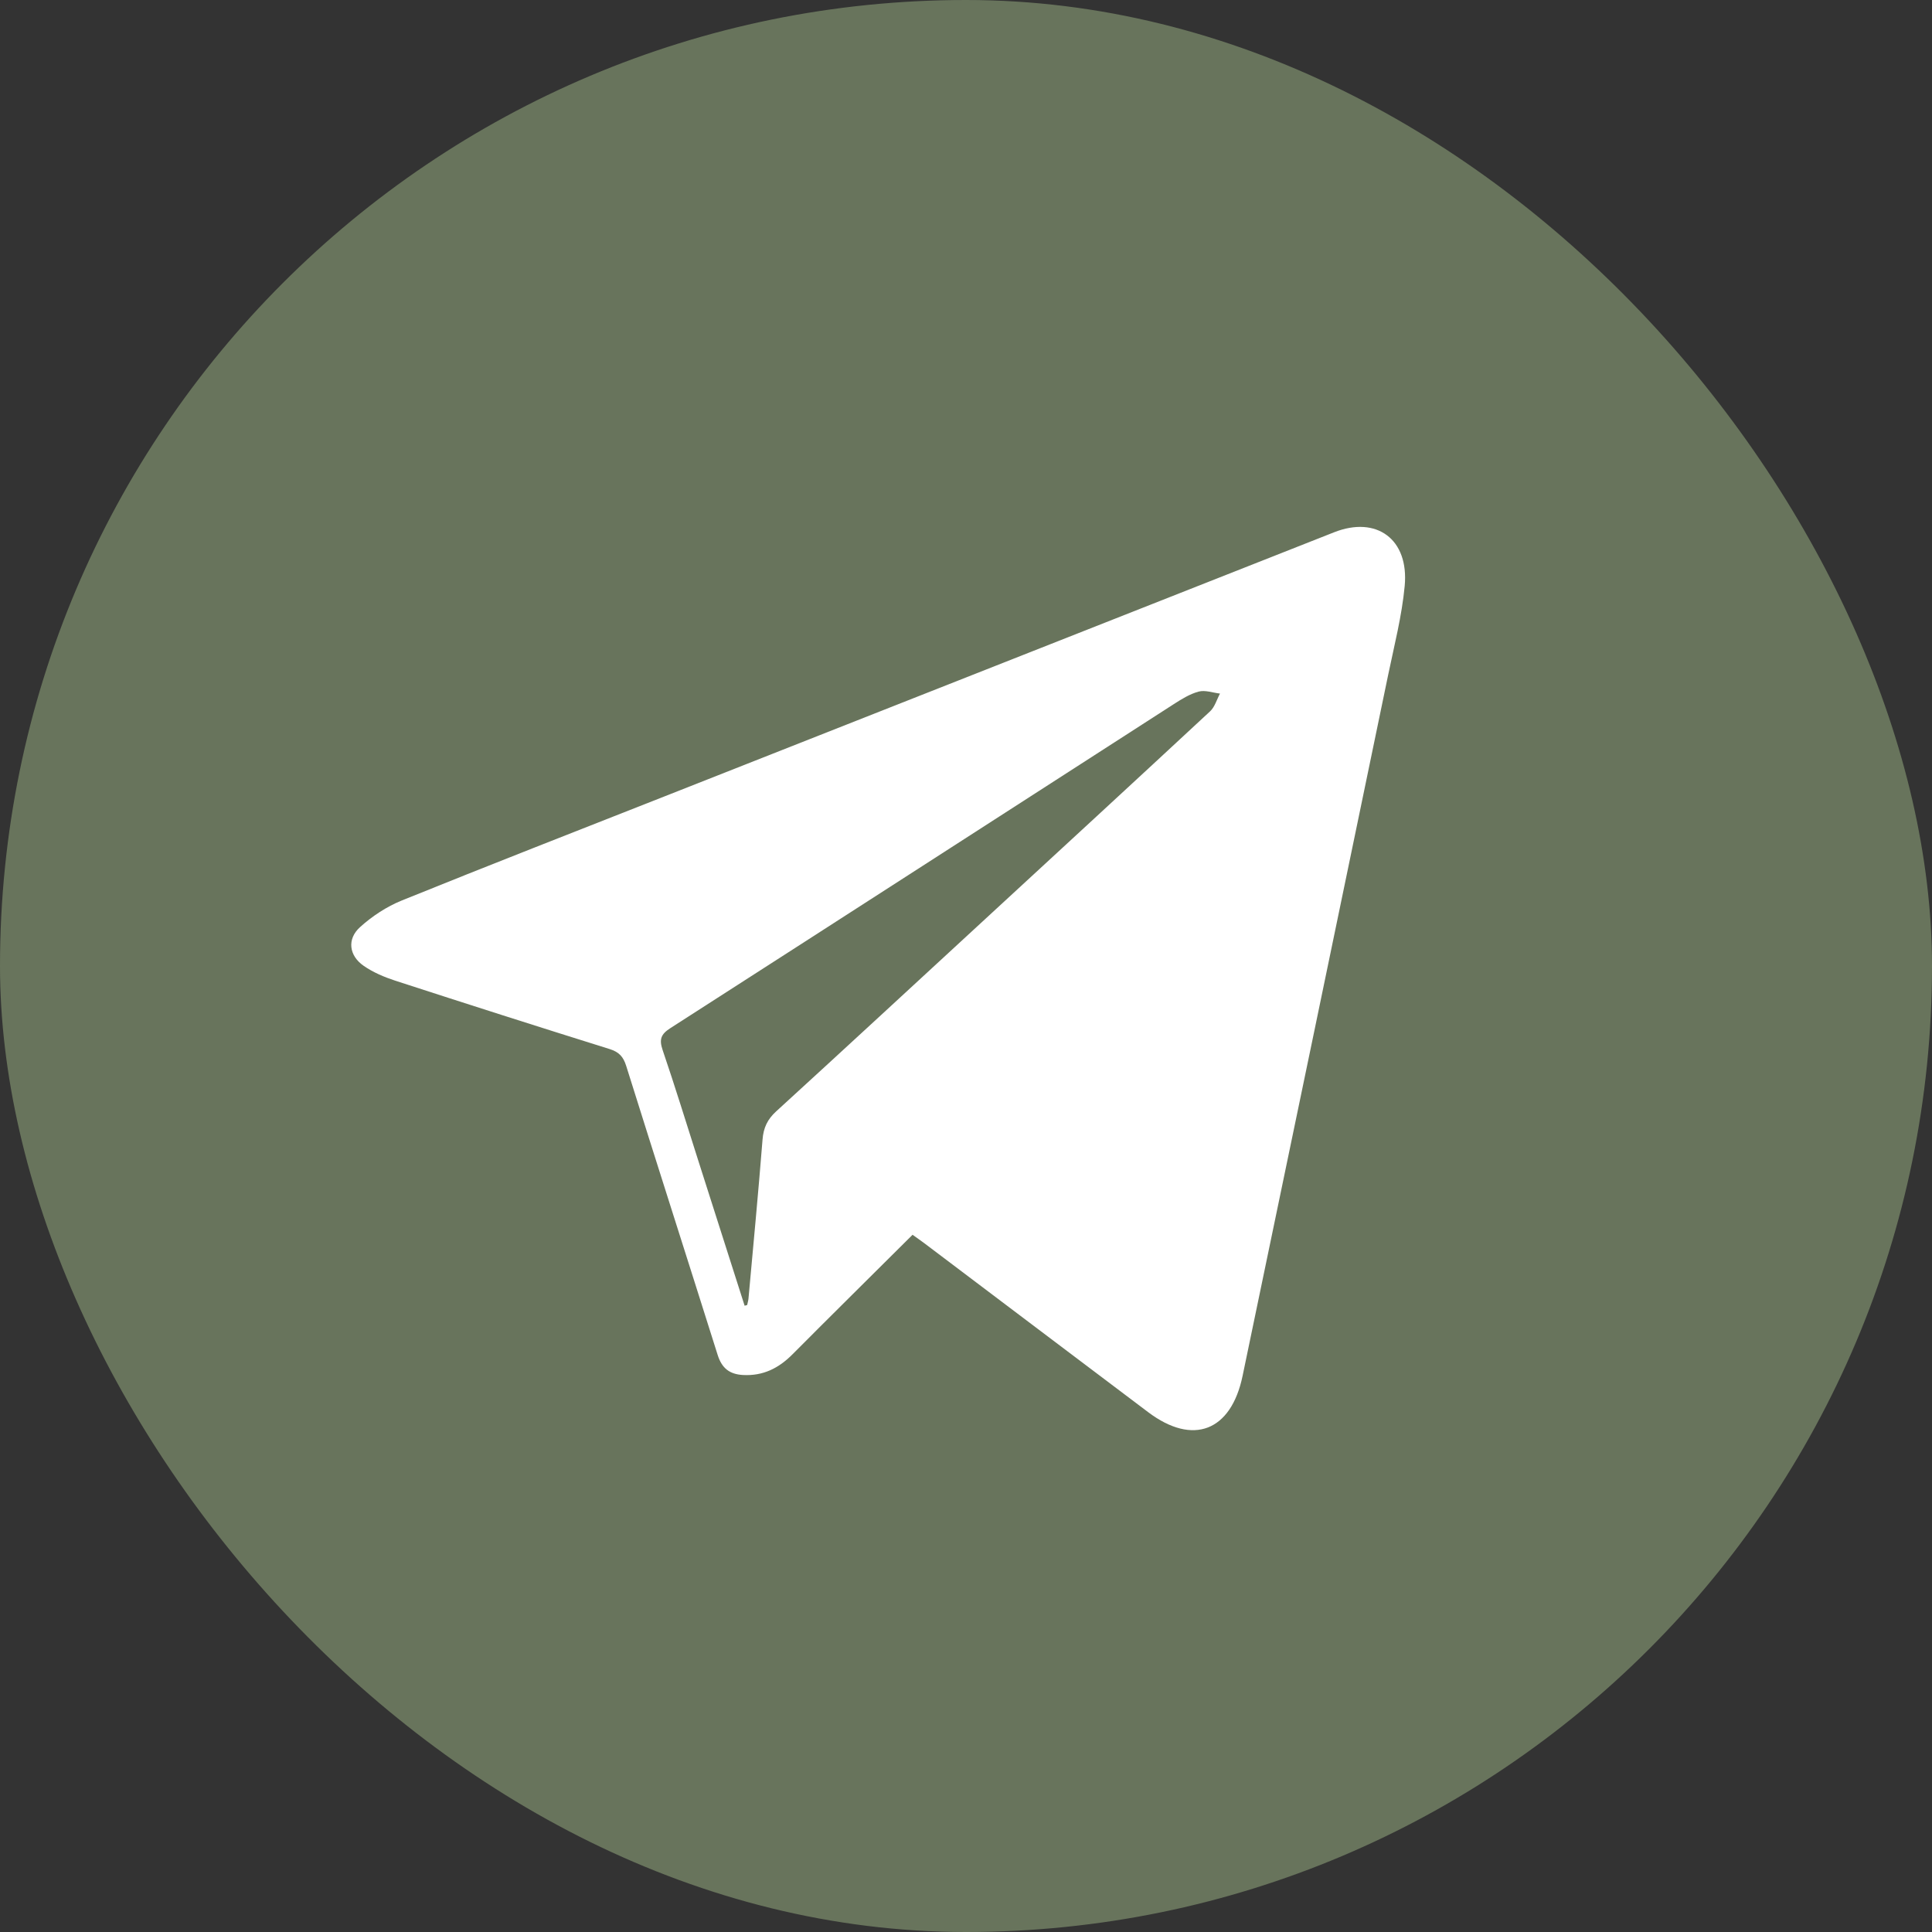
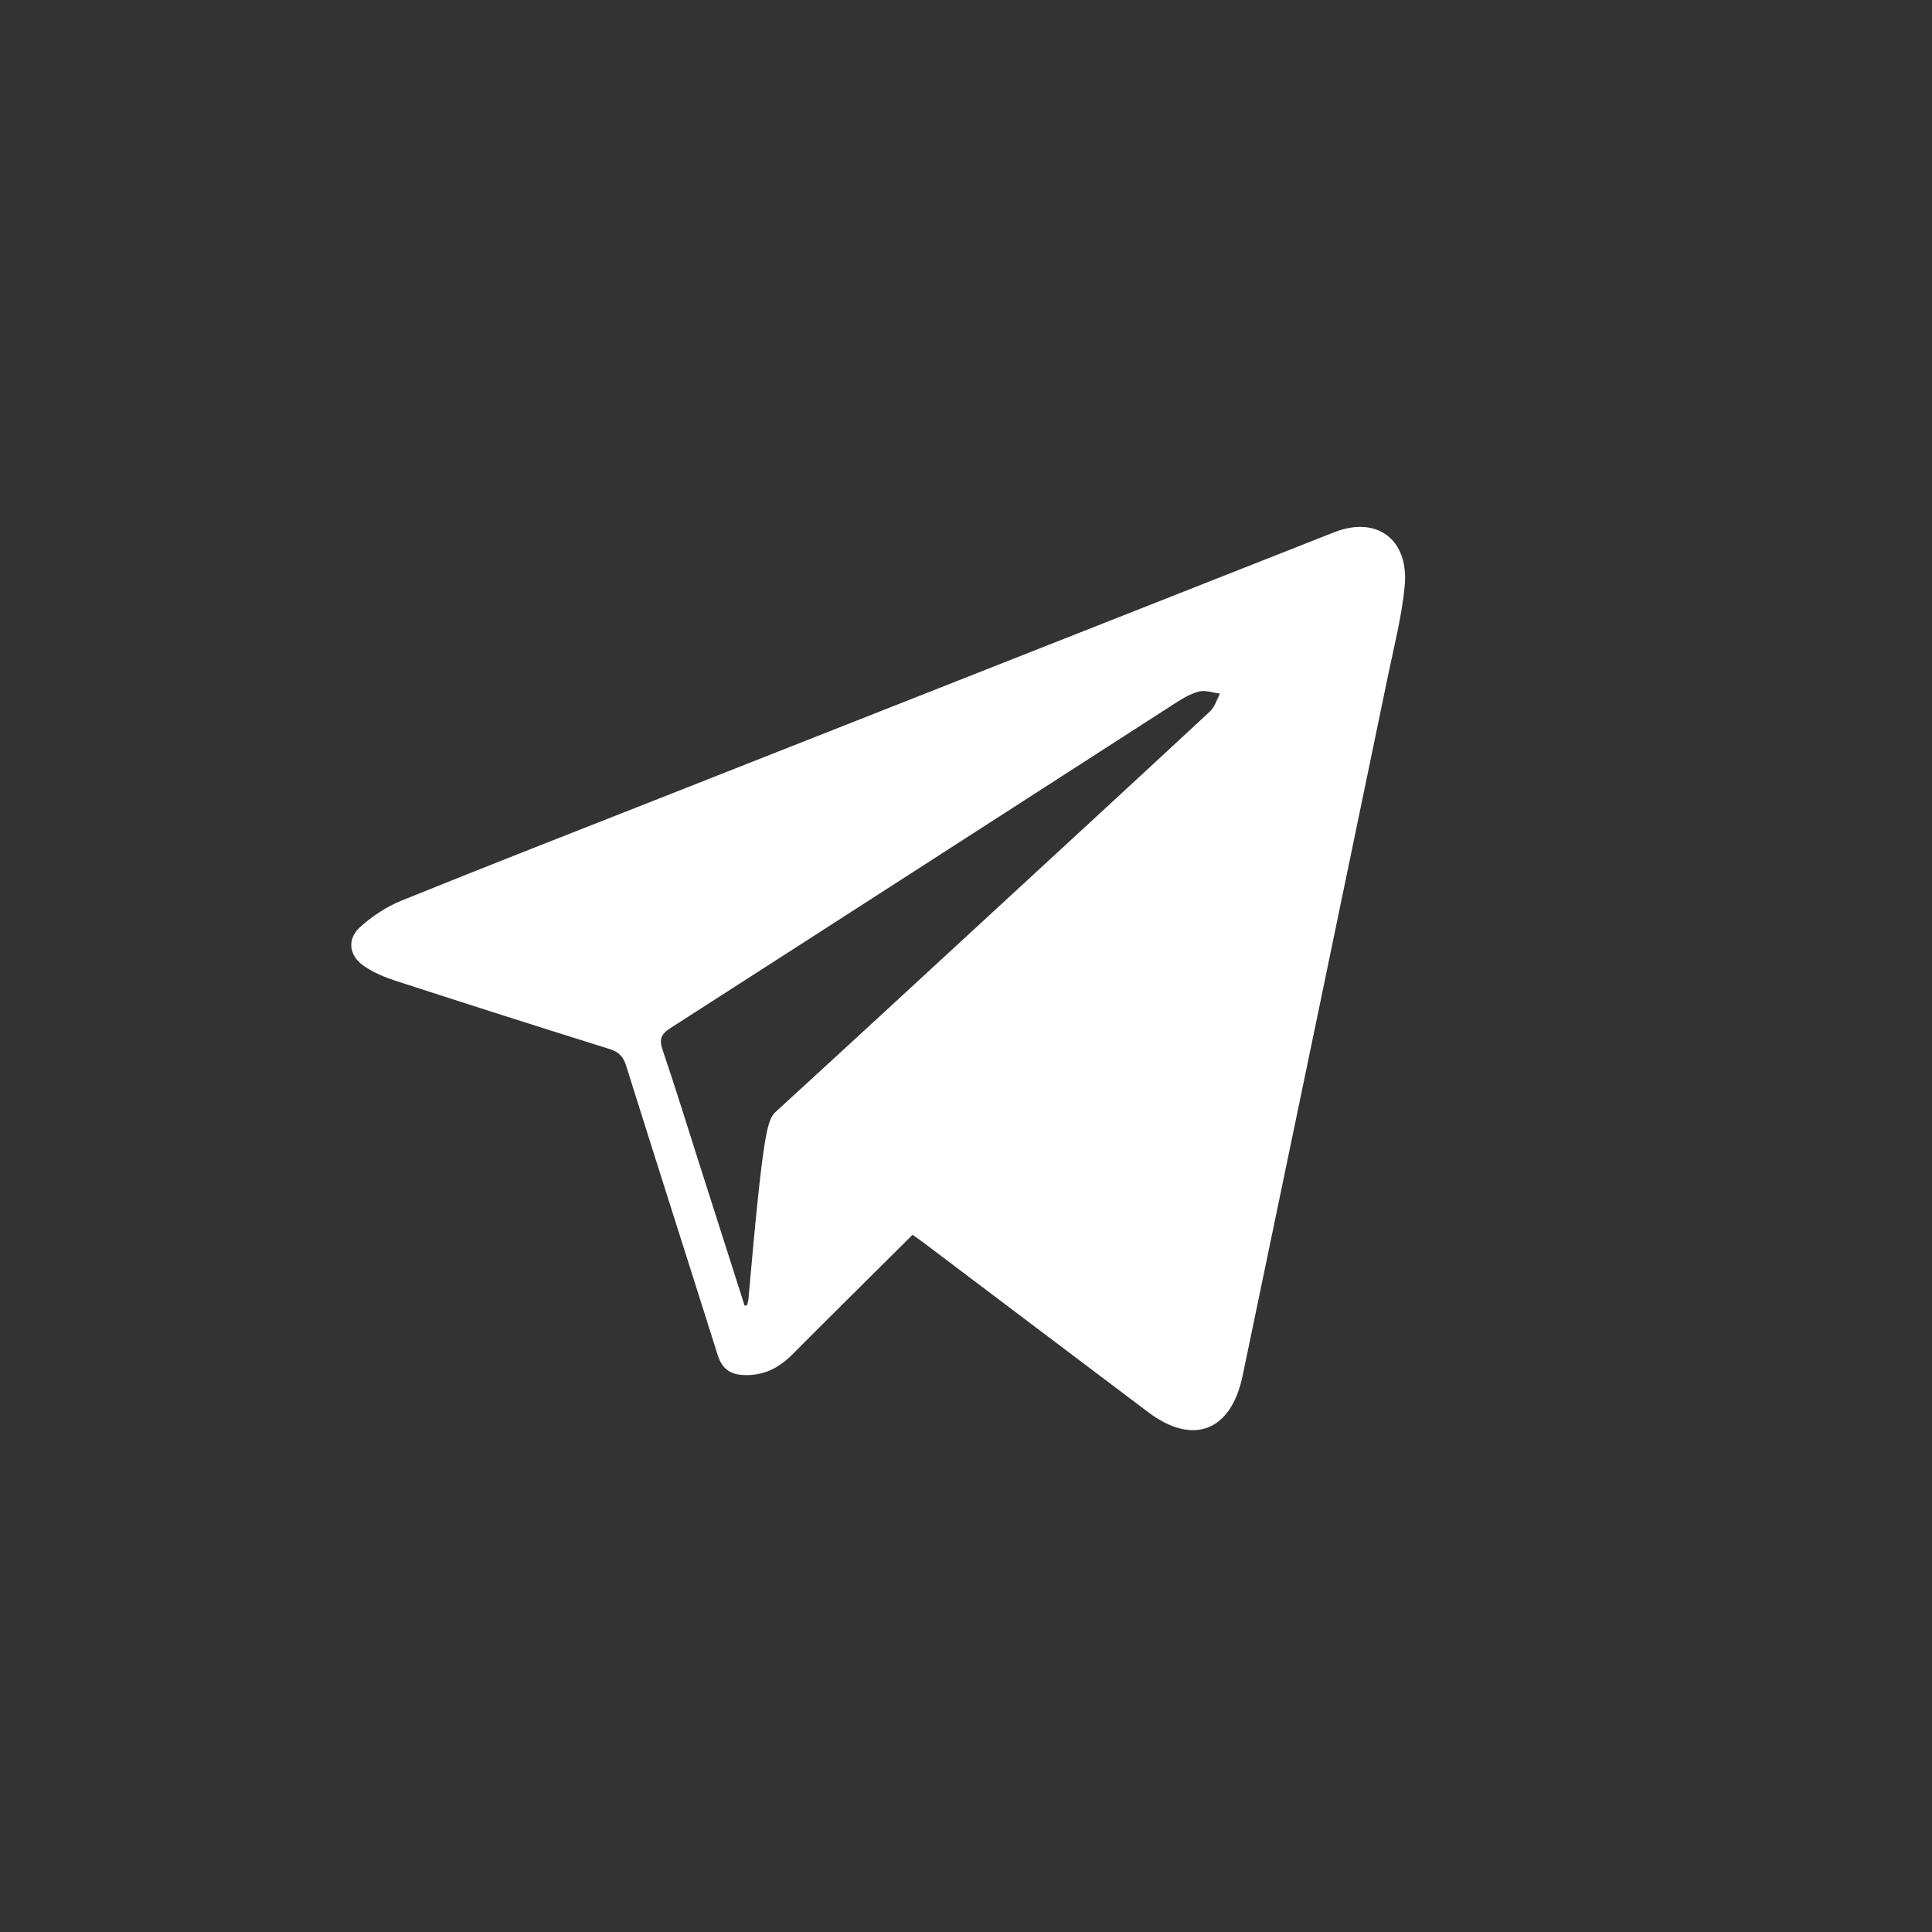
<svg xmlns="http://www.w3.org/2000/svg" width="77" height="77" viewBox="0 0 77 77" fill="none">
  <rect x="0" y="0" width="77" height="77" fill="#333333" stroke="none" />
-   <rect width="77" height="77" rx="38.5" fill="#68745c" />
-   <path fill-rule="evenodd" clip-rule="evenodd" d="M36.37 49.212C34.76 50.815 33.163 52.391 31.582 53.979C31.029 54.536 30.407 54.843 29.614 54.801C29.072 54.771 28.769 54.528 28.603 54.003C27.392 50.16 26.162 46.327 24.957 42.481C24.84 42.108 24.667 41.927 24.297 41.81C21.443 40.919 18.594 40.008 15.75 39.084C15.313 38.941 14.871 38.755 14.493 38.492C13.909 38.088 13.823 37.428 14.347 36.953C14.831 36.515 15.409 36.134 16.009 35.891C19.498 34.478 23.006 33.111 26.508 31.731C35.395 28.224 44.282 24.721 53.171 21.214C54.861 20.547 56.16 21.487 55.984 23.355C55.872 24.549 55.569 25.724 55.324 26.904C53.395 36.215 51.463 45.528 49.523 54.838C49.062 57.048 47.543 57.625 45.763 56.284C42.781 54.038 39.802 51.785 36.822 49.536C36.68 49.43 36.532 49.329 36.37 49.212V49.212ZM29.677 52.04C29.711 52.03 29.744 52.021 29.778 52.012C29.796 51.925 29.823 51.839 29.831 51.753C30.022 49.642 30.224 47.532 30.391 45.418C30.428 44.947 30.586 44.613 30.933 44.295C33.681 41.784 36.413 39.257 39.15 36.735C42.18 33.942 45.211 31.153 48.229 28.349C48.416 28.176 48.494 27.882 48.623 27.642C48.338 27.611 48.033 27.494 47.775 27.563C47.423 27.656 47.089 27.865 46.775 28.067C40.088 32.371 33.407 36.682 26.715 40.978C26.337 41.221 26.266 41.427 26.41 41.852C26.904 43.3 27.352 44.761 27.818 46.219C28.438 48.16 29.058 50.1 29.677 52.04V52.04Z" fill="white" />
+   <path fill-rule="evenodd" clip-rule="evenodd" d="M36.37 49.212C34.76 50.815 33.163 52.391 31.582 53.979C31.029 54.536 30.407 54.843 29.614 54.801C29.072 54.771 28.769 54.528 28.603 54.003C27.392 50.16 26.162 46.327 24.957 42.481C24.84 42.108 24.667 41.927 24.297 41.81C21.443 40.919 18.594 40.008 15.75 39.084C15.313 38.941 14.871 38.755 14.493 38.492C13.909 38.088 13.823 37.428 14.347 36.953C14.831 36.515 15.409 36.134 16.009 35.891C19.498 34.478 23.006 33.111 26.508 31.731C35.395 28.224 44.282 24.721 53.171 21.214C54.861 20.547 56.16 21.487 55.984 23.355C55.872 24.549 55.569 25.724 55.324 26.904C53.395 36.215 51.463 45.528 49.523 54.838C49.062 57.048 47.543 57.625 45.763 56.284C42.781 54.038 39.802 51.785 36.822 49.536C36.68 49.43 36.532 49.329 36.37 49.212V49.212ZM29.677 52.04C29.711 52.03 29.744 52.021 29.778 52.012C29.796 51.925 29.823 51.839 29.831 51.753C30.428 44.947 30.586 44.613 30.933 44.295C33.681 41.784 36.413 39.257 39.15 36.735C42.18 33.942 45.211 31.153 48.229 28.349C48.416 28.176 48.494 27.882 48.623 27.642C48.338 27.611 48.033 27.494 47.775 27.563C47.423 27.656 47.089 27.865 46.775 28.067C40.088 32.371 33.407 36.682 26.715 40.978C26.337 41.221 26.266 41.427 26.41 41.852C26.904 43.3 27.352 44.761 27.818 46.219C28.438 48.16 29.058 50.1 29.677 52.04V52.04Z" fill="white" />
</svg>